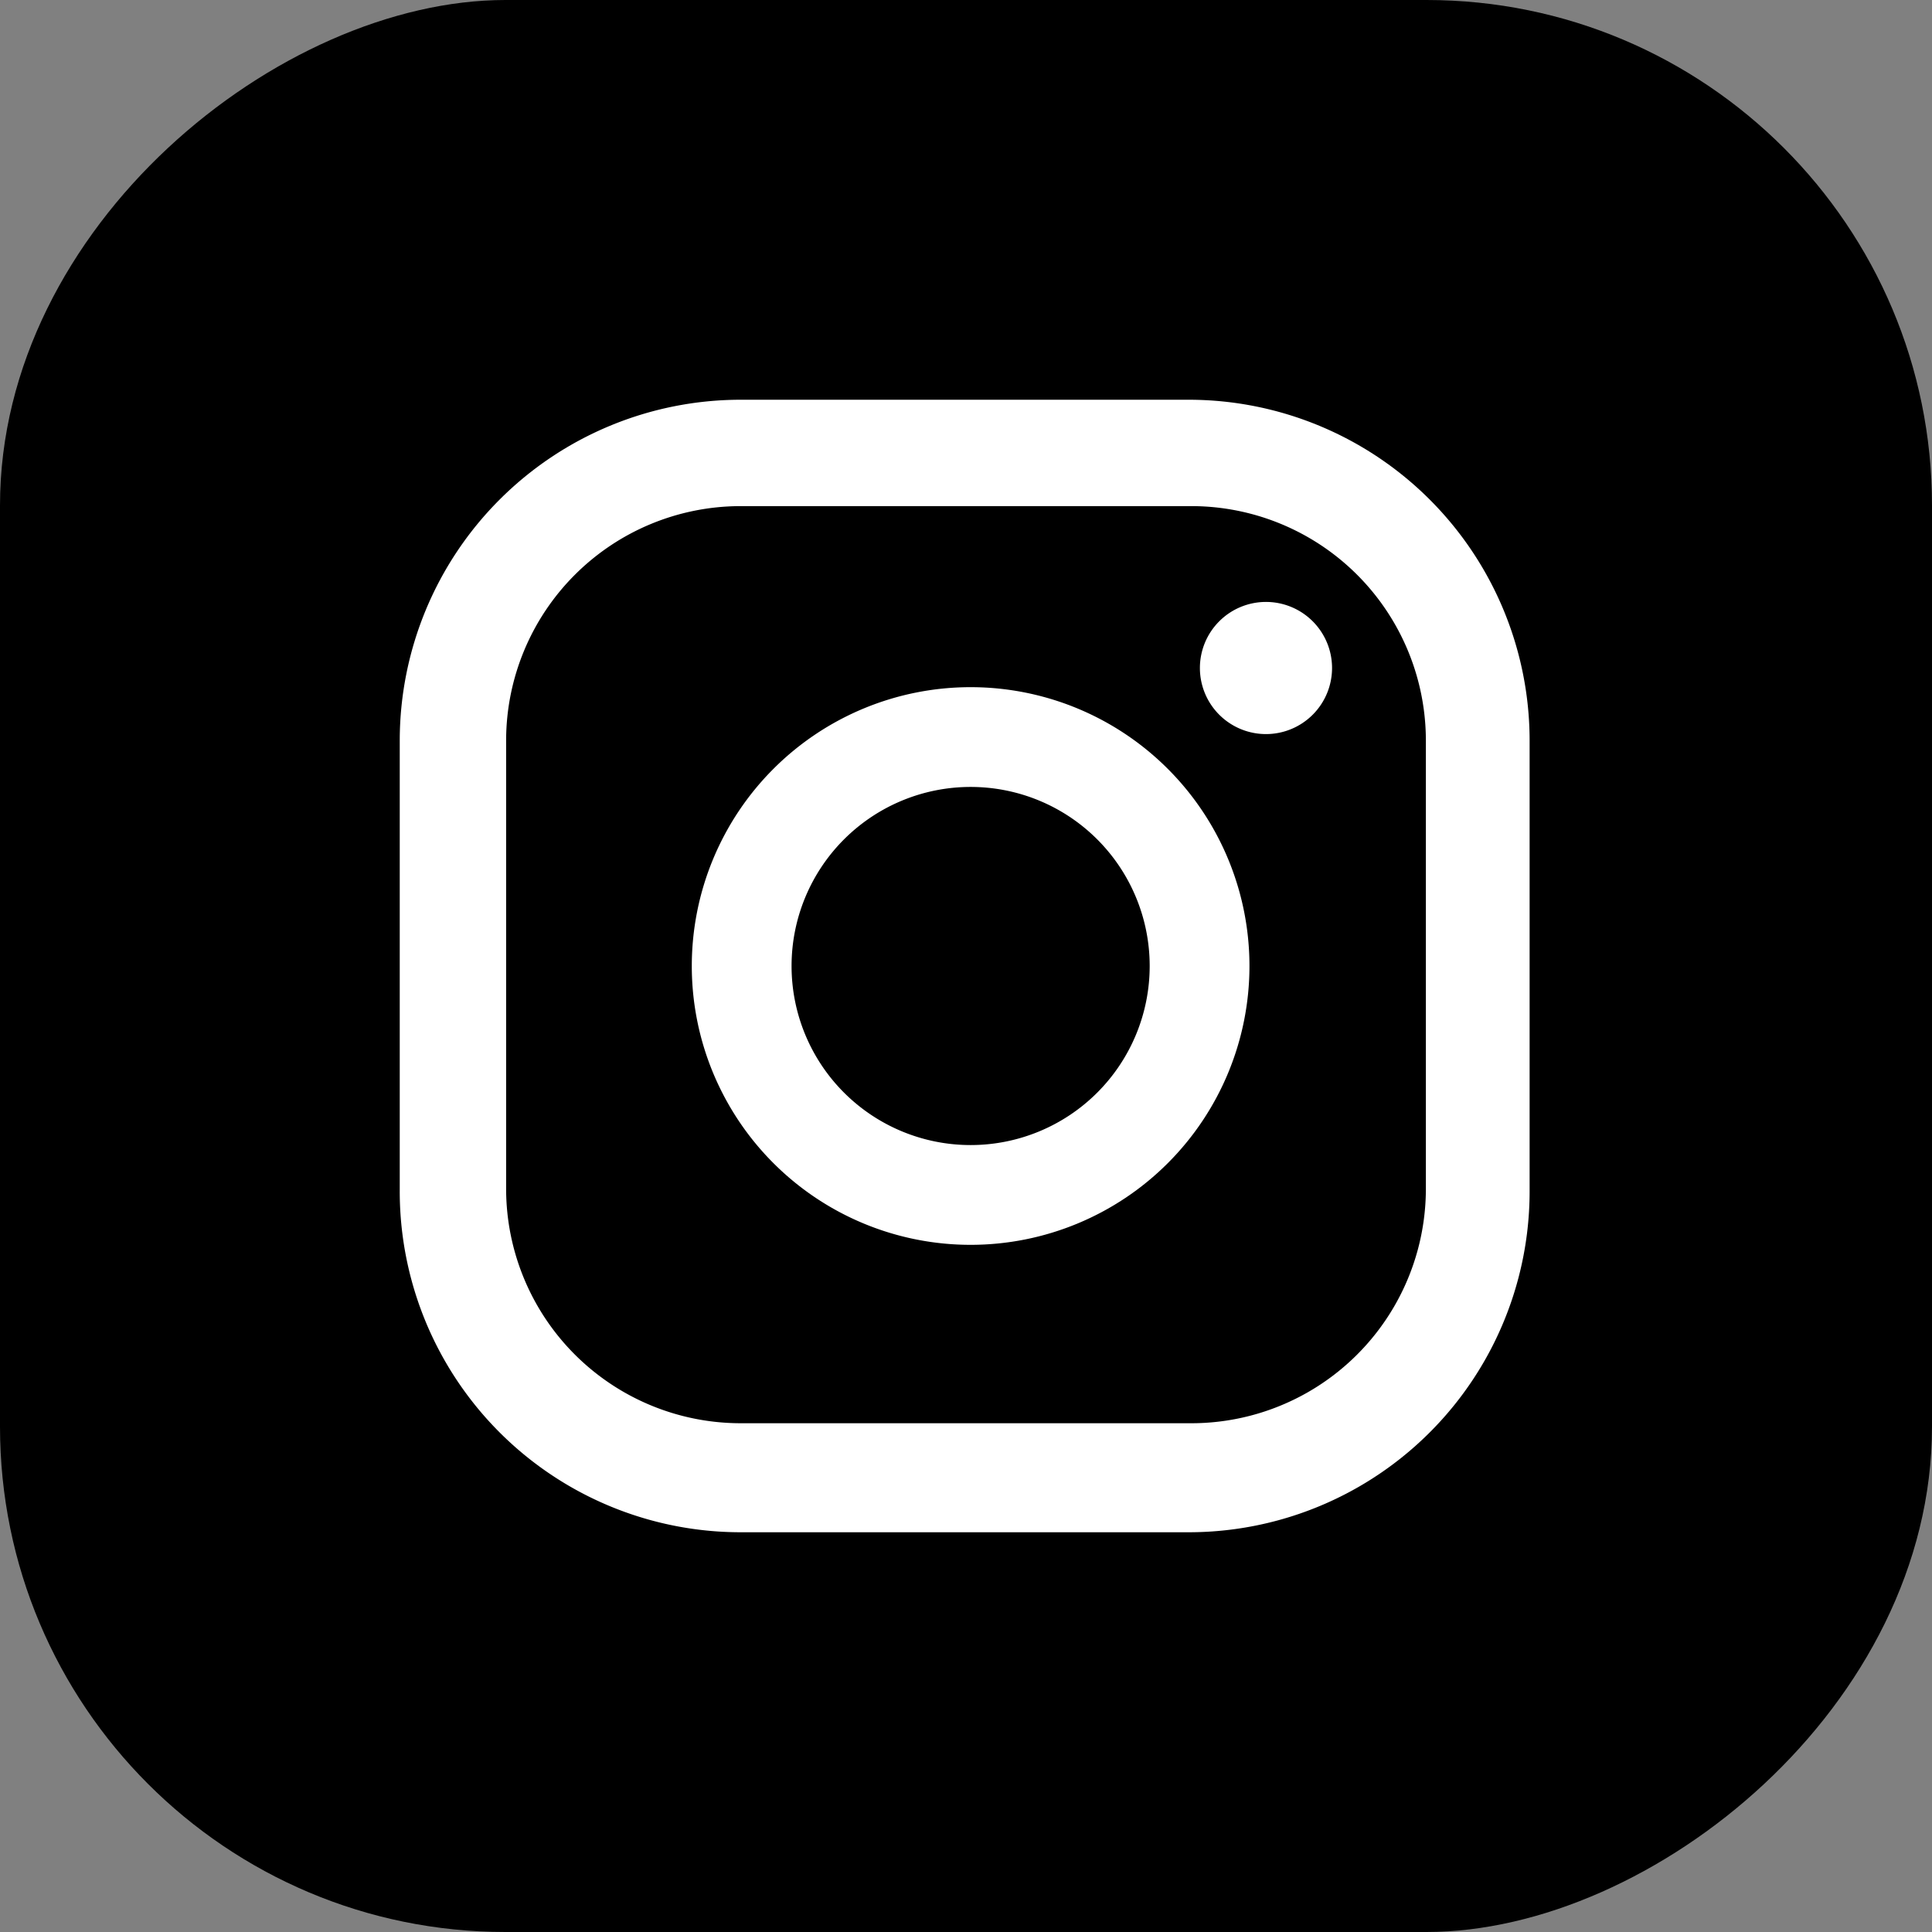
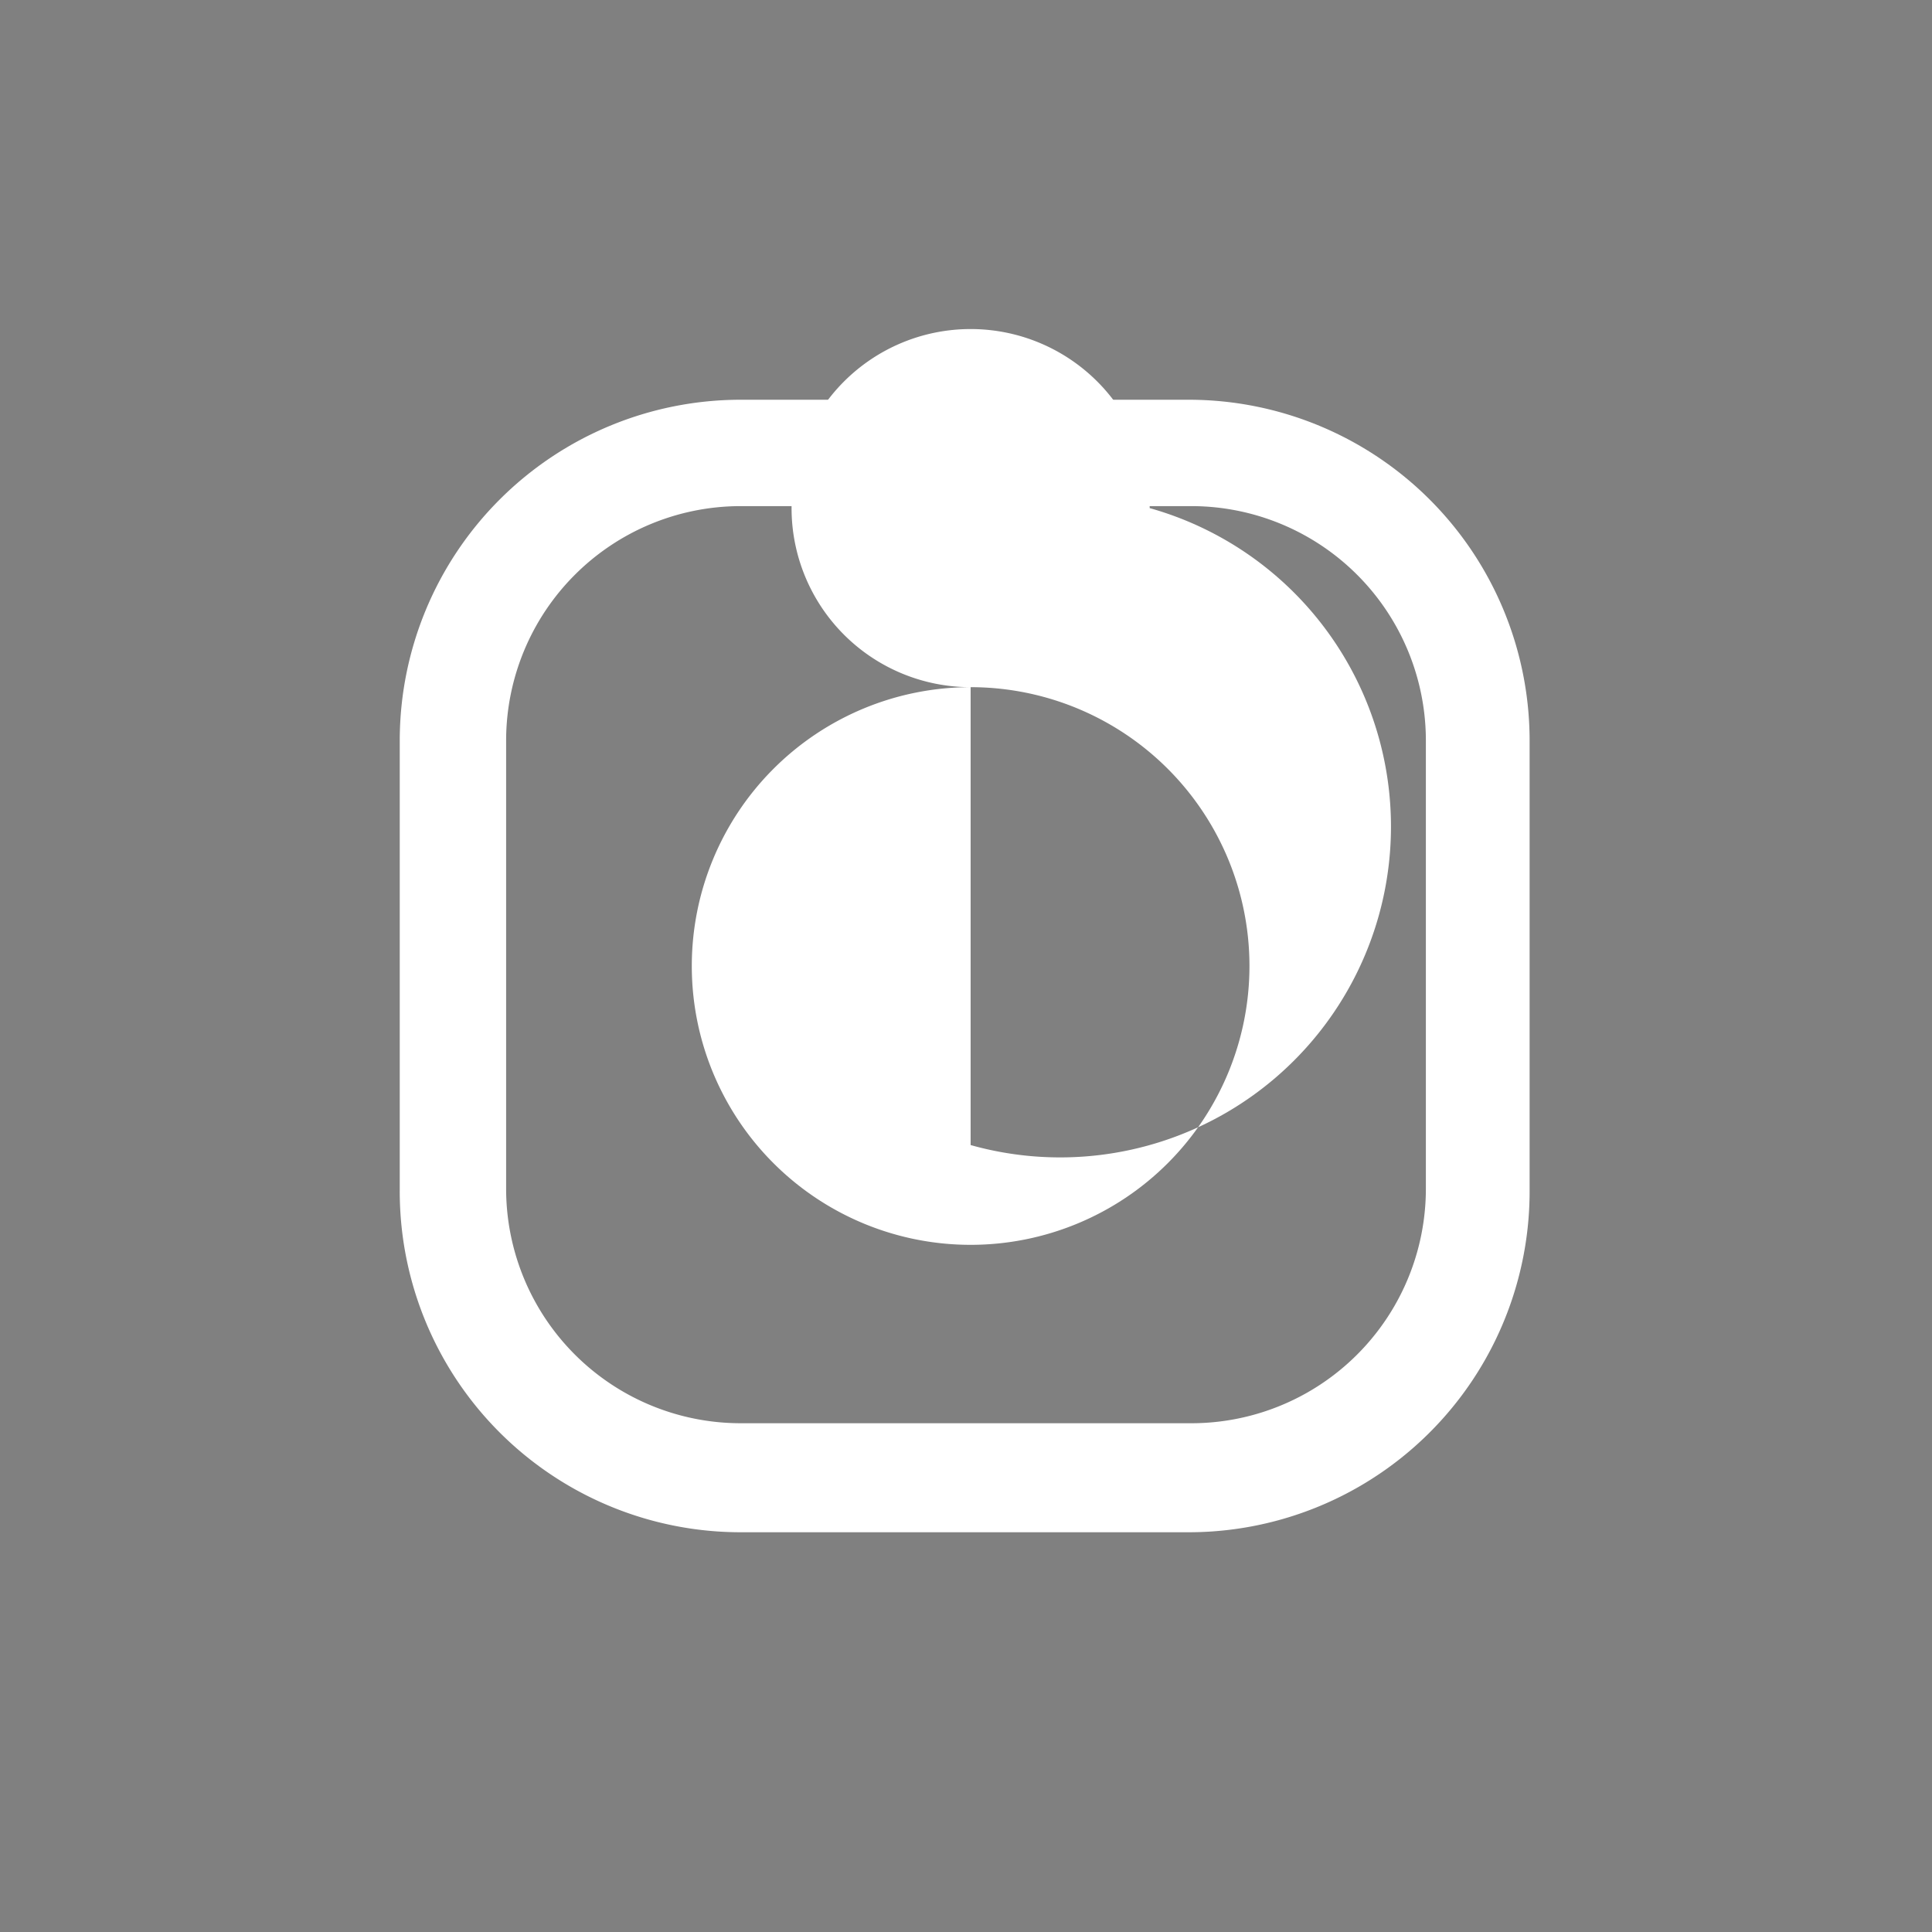
<svg xmlns="http://www.w3.org/2000/svg" viewBox="0 0 29.24 29.24">
  <rect x="0" y="0" width="29.24" height="29.24" fill="#808080" stroke="none" />
  <defs>
    <style>.cls-1{fill:#fff;}</style>
  </defs>
  <g id="Layer_2" data-name="Layer 2">
    <g id="ELEMENTS">
-       <rect width="29.24" height="29.24" rx="7.65" transform="translate(29.24 0) rotate(90)" />
-       <path class="cls-1" d="M19.16,9.11a1,1,0,1,0,1,1A1,1,0,0,0,19.16,9.11Z" />
-       <path class="cls-1" d="M14.69,10.4a4.22,4.22,0,1,0,4.22,4.22A4.22,4.22,0,0,0,14.69,10.4Zm0,6.93a2.71,2.71,0,1,1,2.71-2.71A2.71,2.71,0,0,1,14.69,17.33Z" />
+       <path class="cls-1" d="M14.69,10.4a4.22,4.22,0,1,0,4.22,4.22A4.22,4.22,0,0,0,14.69,10.4Za2.71,2.71,0,1,1,2.71-2.71A2.71,2.71,0,0,1,14.69,17.33Z" />
      <path class="cls-1" d="M18,23.19H11.2A5.16,5.16,0,0,1,6.05,18V11.2A5.16,5.16,0,0,1,11.2,6.05H18a5.16,5.16,0,0,1,5.15,5.15V18A5.16,5.16,0,0,1,18,23.19ZM11.2,7.66A3.55,3.55,0,0,0,7.66,11.2V18a3.55,3.55,0,0,0,3.54,3.54H18A3.55,3.55,0,0,0,21.58,18V11.2A3.55,3.55,0,0,0,18,7.66Z" />
    </g>
  </g>
</svg>